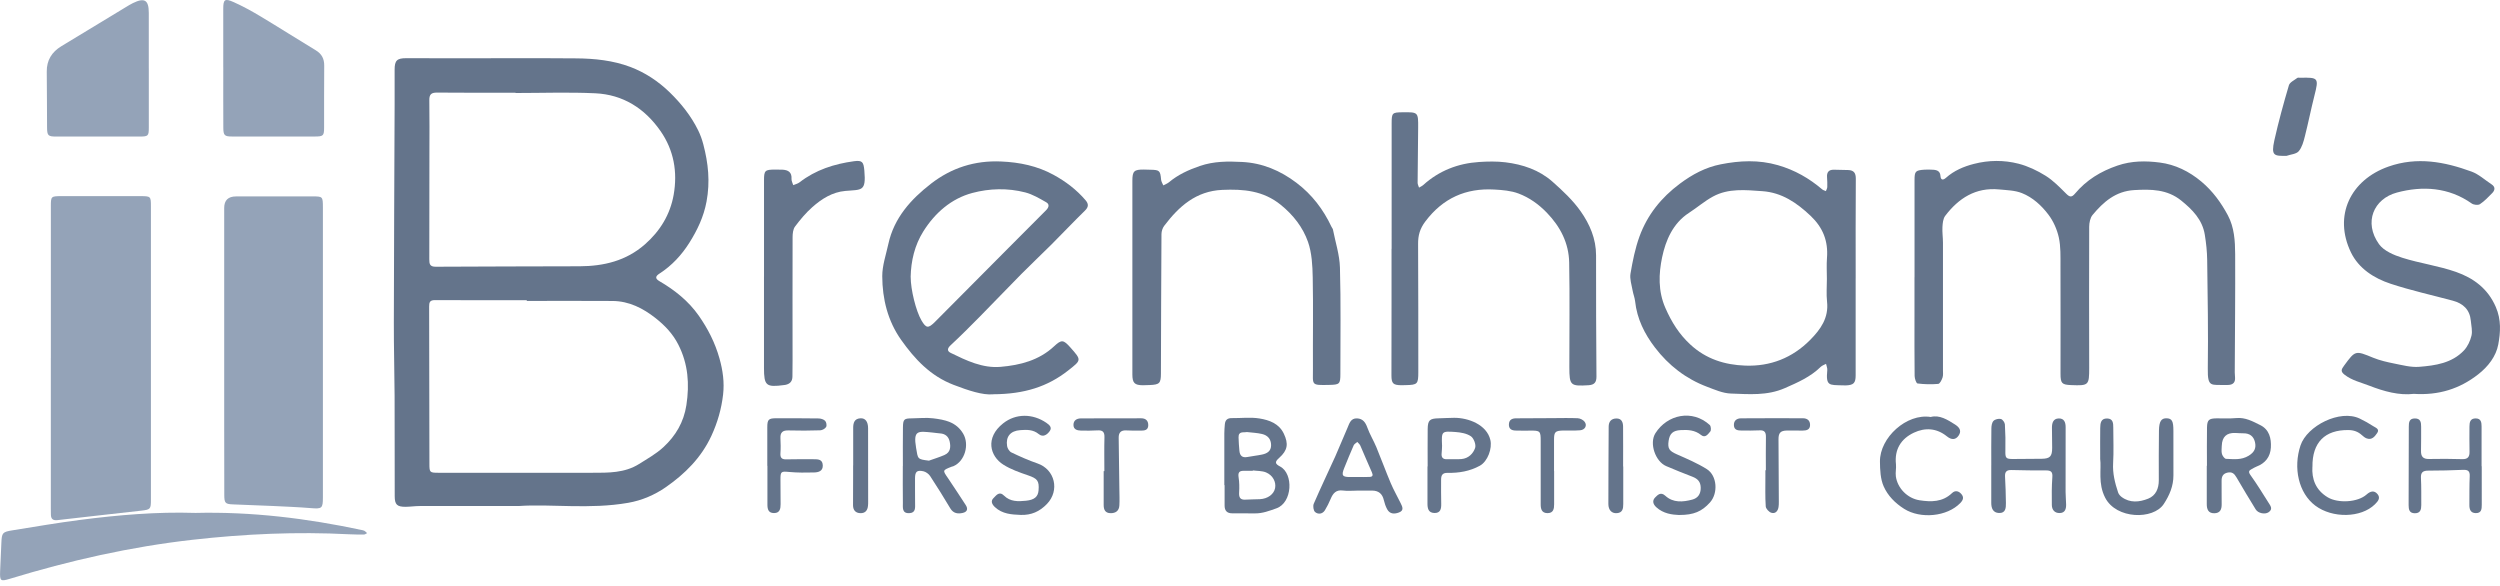
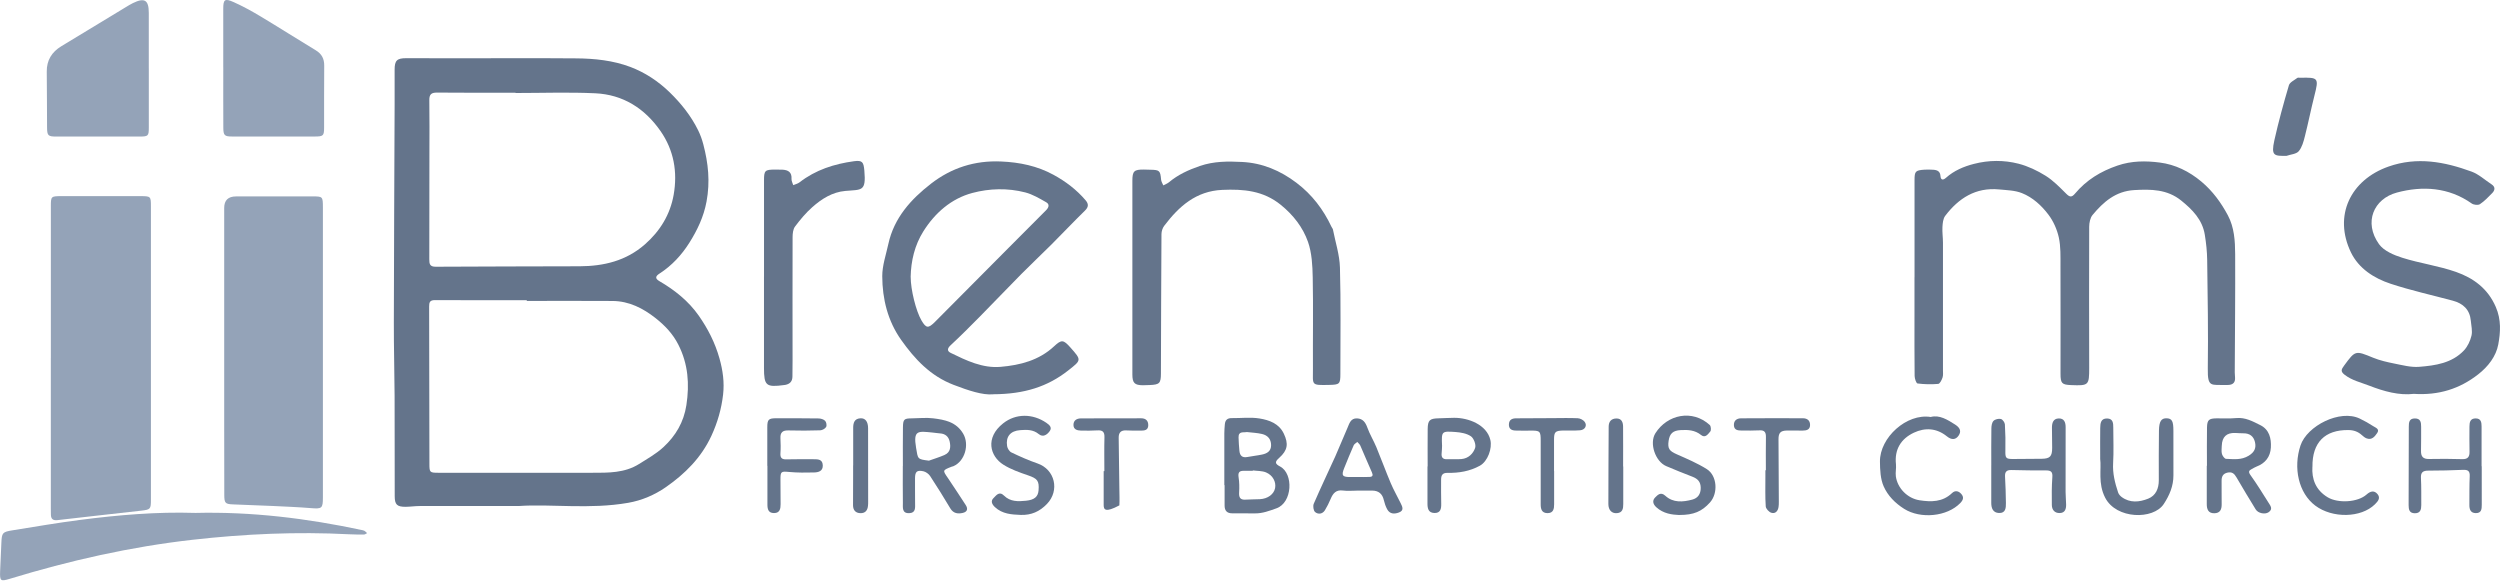
<svg xmlns="http://www.w3.org/2000/svg" width="192" height="45" viewBox="0 0 192 45" fill="none">
  <g clip-path="url(#clip0_4220_700)">
    <path d="M39.881 38.86C36.987 38.86 34.614 38.858 32.24 38.863C31.875 38.863 31.509 38.92 31.145 38.923C30.492 38.923 30.314 38.756 30.314 38.103C30.305 35.538 30.316 32.972 30.305 30.407C30.295 28.536 30.242 26.665 30.247 24.796C30.256 19.202 30.286 13.61 30.307 8.016C30.309 7.129 30.307 6.24 30.307 5.353C30.307 4.647 30.485 4.469 31.196 4.469C32.465 4.469 33.734 4.476 35.003 4.476C38.089 4.476 41.176 4.457 44.262 4.483C45.67 4.494 47.083 4.642 48.402 5.138C49.532 5.564 50.549 6.233 51.429 7.088C52.315 7.949 53.075 8.903 53.621 10.014C53.79 10.357 53.92 10.725 54.017 11.096C54.395 12.536 54.545 13.958 54.263 15.474C54.043 16.66 53.556 17.665 52.95 18.633C52.359 19.575 51.6 20.399 50.648 21.011C50.322 21.221 50.306 21.397 50.644 21.594C51.822 22.279 52.88 23.125 53.661 24.238C54.36 25.234 54.913 26.311 55.254 27.521C55.518 28.457 55.64 29.372 55.534 30.3C55.409 31.391 55.11 32.442 54.64 33.461C53.86 35.149 52.607 36.392 51.13 37.418C50.273 38.011 49.301 38.432 48.242 38.617C45.29 39.133 42.317 38.694 39.879 38.86H39.881ZM40.456 23.113C40.456 23.094 40.456 23.073 40.456 23.055C38.103 23.055 35.751 23.062 33.398 23.048C33.014 23.048 32.956 23.219 32.958 23.544C32.97 27.575 32.974 31.606 32.979 35.635C32.979 36.279 33.007 36.309 33.669 36.309C37.603 36.309 41.537 36.304 45.473 36.309C46.721 36.309 47.974 36.332 49.083 35.633C49.727 35.227 50.405 34.848 50.956 34.336C51.887 33.475 52.515 32.421 52.714 31.117C52.961 29.494 52.853 27.959 52.096 26.468C51.672 25.632 51.058 24.993 50.352 24.435C49.389 23.675 48.314 23.125 47.05 23.115C44.853 23.099 42.653 23.111 40.456 23.111V23.113ZM39.594 7.143C39.594 7.143 39.594 7.127 39.594 7.12C37.589 7.12 35.584 7.132 33.576 7.111C33.12 7.106 32.965 7.245 32.972 7.706C32.995 9.056 32.979 10.406 32.979 11.756C32.979 14.474 32.977 17.195 32.97 19.913C32.97 20.258 33 20.489 33.465 20.485C37.149 20.459 40.833 20.466 44.515 20.45C46.367 20.441 48.085 20.036 49.53 18.767C50.702 17.739 51.47 16.47 51.737 14.963C52.044 13.219 51.76 11.54 50.722 10.056C49.509 8.319 47.844 7.264 45.716 7.164C43.676 7.069 41.63 7.143 39.587 7.143H39.594Z" fill="#64748B" />
    <path d="M3.906 27.491C3.906 23.615 3.906 19.739 3.906 15.863C3.906 15.074 3.915 15.064 4.724 15.064C6.747 15.064 8.773 15.064 10.797 15.064C11.57 15.064 11.591 15.085 11.591 15.826C11.591 23.347 11.591 30.867 11.591 38.388C11.591 39.092 11.556 39.138 10.862 39.217C8.718 39.462 6.571 39.692 4.427 39.944C4.071 39.986 3.915 39.865 3.909 39.523C3.906 39.367 3.904 39.215 3.904 39.059C3.904 35.202 3.904 31.347 3.904 27.489L3.906 27.491Z" fill="#94A3B8" />
    <path d="M24.799 27.093C24.799 30.796 24.799 34.498 24.799 38.198C24.799 39.055 24.724 39.094 23.856 39.022C22.898 38.944 21.934 38.907 20.971 38.86C19.95 38.812 18.931 38.777 17.91 38.738C17.303 38.714 17.227 38.645 17.225 38.011C17.218 36.16 17.218 34.308 17.218 32.458C17.218 26.963 17.218 21.469 17.218 15.974C17.218 15.383 17.521 15.087 18.128 15.085C20.075 15.085 22.022 15.081 23.97 15.083C24.792 15.083 24.796 15.09 24.799 15.933C24.799 19.654 24.799 23.375 24.799 27.096V27.093Z" fill="#94A3B8" />
    <path d="M147.036 21.298C147.036 18.808 147.036 16.319 147.036 13.83C147.036 13.156 147.108 13.08 147.791 13.031C148.02 13.015 148.254 13.024 148.483 13.038C148.78 13.057 149.004 13.159 149.027 13.511C149.051 13.87 149.254 13.83 149.449 13.657C150.067 13.103 150.813 12.788 151.595 12.587C152.73 12.293 153.899 12.284 155.025 12.573C155.752 12.761 156.465 13.101 157.106 13.501C157.692 13.867 158.19 14.386 158.685 14.877C158.958 15.15 159.109 15.169 159.366 14.863C160.237 13.828 161.323 13.161 162.622 12.716C163.717 12.341 164.8 12.346 165.868 12.483C167.049 12.633 168.123 13.156 169.068 13.948C169.938 14.678 170.58 15.565 171.101 16.539C171.592 17.461 171.656 18.5 171.661 19.517C171.675 22.546 171.643 25.574 171.629 28.603C171.629 28.737 171.643 28.871 171.652 29.006C171.675 29.365 171.499 29.545 171.147 29.564C171.089 29.566 171.031 29.571 170.973 29.568C169.806 29.534 169.538 29.784 169.559 28.309C169.598 25.532 169.549 22.754 169.512 19.978C169.503 19.327 169.434 18.672 169.329 18.028C169.144 16.873 168.378 16.097 167.512 15.398C166.437 14.534 165.196 14.523 163.9 14.599C162.476 14.685 161.543 15.509 160.709 16.509C160.524 16.732 160.452 17.109 160.45 17.415C160.436 21.022 160.443 24.63 160.45 28.237C160.45 29.591 160.42 29.629 159.063 29.575C158.35 29.547 158.248 29.441 158.248 28.705C158.248 25.947 158.257 23.187 158.245 20.429C158.243 19.698 158.271 18.947 158.118 18.241C157.981 17.623 157.701 16.986 157.319 16.484C156.789 15.782 156.11 15.159 155.284 14.831C154.744 14.615 154.117 14.606 153.524 14.548C151.734 14.377 150.421 15.222 149.389 16.581C149.227 16.796 149.197 17.141 149.18 17.431C149.157 17.831 149.22 18.236 149.22 18.642C149.222 21.902 149.22 25.162 149.22 28.422C149.22 28.614 149.247 28.823 149.187 28.997C149.125 29.182 148.983 29.471 148.856 29.483C148.328 29.529 147.791 29.517 147.265 29.45C147.166 29.436 147.045 29.075 147.043 28.874C147.025 27.35 147.032 25.827 147.032 24.301C147.032 23.298 147.032 22.293 147.032 21.291L147.036 21.298Z" fill="#64748B" />
-     <path d="M142.514 21.362C142.514 23.852 142.514 26.338 142.514 28.827C142.514 29.42 142.357 29.575 141.766 29.599C141.669 29.603 141.574 29.599 141.477 29.594C140.495 29.561 140.213 29.661 140.335 28.434C140.351 28.274 140.275 28.107 140.24 27.943C140.101 28.019 139.935 28.07 139.826 28.179C139.041 28.948 138.068 29.372 137.077 29.807C135.718 30.404 134.315 30.272 132.923 30.224C132.312 30.203 131.696 29.927 131.104 29.705C129.48 29.094 128.154 28.066 127.105 26.695C126.301 25.646 125.722 24.486 125.577 23.143C125.546 22.858 125.431 22.585 125.382 22.302C125.308 21.874 125.153 21.423 125.222 21.013C125.387 20.049 125.579 19.077 125.912 18.162C126.517 16.505 127.575 15.18 129.013 14.108C129.978 13.388 130.995 12.846 132.155 12.619C133.613 12.332 135.058 12.258 136.547 12.686C137.846 13.062 138.939 13.689 139.944 14.543C140.02 14.608 140.134 14.634 140.229 14.678C140.266 14.573 140.331 14.472 140.335 14.365C140.344 14.115 140.335 13.863 140.317 13.615C140.287 13.228 140.449 13.027 140.842 13.034C141.208 13.038 141.574 13.045 141.942 13.059C142.371 13.075 142.53 13.281 142.526 13.728C142.507 16.275 142.516 18.82 142.516 21.367H142.514V21.362ZM140.305 21.43C140.305 20.89 140.27 20.348 140.312 19.811C140.414 18.519 140.006 17.477 139.05 16.572C137.985 15.567 136.844 14.787 135.348 14.682C134.063 14.592 132.75 14.446 131.56 15.092C130.909 15.444 130.339 15.944 129.714 16.347C128.473 17.151 127.922 18.47 127.651 19.758C127.39 21.003 127.329 22.356 127.904 23.657C128.378 24.734 128.95 25.66 129.825 26.466C131.034 27.582 132.467 28.022 134.03 28.079C135.959 28.151 137.649 27.491 139.02 26.107C139.824 25.294 140.456 24.412 140.317 23.164C140.254 22.592 140.305 22.008 140.305 21.43Z" fill="#64748B" />
    <path d="M76.269 30.282C75.477 30.36 74.373 29.992 73.238 29.557C71.453 28.874 70.251 27.577 69.204 26.098C68.179 24.648 67.764 22.96 67.757 21.214C67.755 20.39 68.047 19.561 68.225 18.737C68.663 16.729 69.962 15.298 71.511 14.099C73.073 12.893 74.856 12.314 76.882 12.402C78.32 12.464 79.661 12.744 80.909 13.425C81.838 13.932 82.678 14.566 83.37 15.377C83.604 15.65 83.62 15.886 83.329 16.171C82.451 17.028 81.611 17.919 80.745 18.785C79.983 19.545 79.198 20.281 78.441 21.045C77.373 22.124 76.327 23.226 75.259 24.308C74.521 25.058 73.775 25.801 73.004 26.519C72.742 26.762 72.728 26.963 73.013 27.102C74.224 27.693 75.465 28.293 76.845 28.174C78.344 28.045 79.795 27.679 80.955 26.595C81.527 26.061 81.673 26.084 82.213 26.693C83.072 27.663 83.06 27.649 82.034 28.455C80.464 29.689 78.684 30.27 76.266 30.279L76.269 30.282ZM69.941 21.279C69.941 22.24 70.344 23.879 70.765 24.602C71.129 25.225 71.293 25.236 71.814 24.713C73.678 22.835 75.544 20.959 77.41 19.084C78.383 18.107 79.353 17.127 80.33 16.155C80.548 15.94 80.629 15.692 80.346 15.532C79.832 15.24 79.304 14.923 78.739 14.777C77.392 14.428 75.984 14.469 74.676 14.819C73.055 15.252 71.8 16.356 70.909 17.776C70.251 18.827 69.962 20.029 69.938 21.279H69.941Z" fill="#64748B" />
-     <path d="M106.877 19.105C106.877 15.884 106.872 12.661 106.879 9.44C106.879 8.669 106.937 8.632 107.708 8.623C108.917 8.609 108.924 8.609 108.914 9.818C108.905 11.225 108.882 12.633 108.873 14.041C108.873 14.164 108.945 14.286 108.982 14.409C109.09 14.344 109.211 14.293 109.303 14.21C110.524 13.11 111.971 12.547 113.594 12.441C114.263 12.397 114.946 12.383 115.611 12.464C116.944 12.626 118.209 13.05 119.228 13.951C120.012 14.645 120.8 15.382 121.397 16.231C122.089 17.215 122.58 18.336 122.578 19.61C122.571 22.715 122.587 25.822 122.608 28.927C122.61 29.365 122.441 29.557 122.006 29.585C120.61 29.67 120.529 29.61 120.526 28.209C120.522 25.528 120.564 22.844 120.513 20.165C120.485 18.677 119.843 17.419 118.797 16.336C118.167 15.683 117.449 15.175 116.632 14.865C116.053 14.645 115.395 14.592 114.768 14.557C112.578 14.432 110.818 15.215 109.468 17.005C109.046 17.565 108.905 18.079 108.91 18.732C108.928 22.011 108.924 25.292 108.926 28.57C108.926 29.497 108.868 29.559 107.956 29.578C107.84 29.58 107.724 29.587 107.609 29.585C106.993 29.575 106.863 29.45 106.863 28.832C106.863 26.998 106.868 25.167 106.87 23.333C106.87 21.925 106.87 20.517 106.87 19.107H106.879L106.877 19.105Z" fill="#64748B" />
    <path d="M86.966 21.291C86.966 18.82 86.966 16.352 86.966 13.881C86.966 13.143 87.098 13.015 87.848 13.022C88.022 13.022 88.196 13.034 88.369 13.036C89.052 13.048 89.113 13.112 89.171 13.791C89.184 13.944 89.282 14.09 89.34 14.238C89.486 14.159 89.65 14.103 89.775 13.999C90.477 13.411 91.275 13.048 92.146 12.749C93.225 12.376 94.309 12.383 95.397 12.439C96.951 12.517 98.326 13.098 99.572 14.041C100.764 14.944 101.63 16.083 102.26 17.422C102.292 17.491 102.352 17.553 102.369 17.625C102.561 18.6 102.88 19.573 102.908 20.552C102.985 23.27 102.938 25.991 102.941 28.712C102.941 29.497 102.878 29.545 102.077 29.561C100.646 29.594 100.84 29.58 100.834 28.311C100.82 25.977 100.864 23.641 100.817 21.309C100.799 20.392 100.752 19.424 100.454 18.575C100.06 17.459 99.331 16.518 98.372 15.738C97.025 14.641 95.501 14.511 93.873 14.583C91.854 14.671 90.541 15.852 89.411 17.343C89.282 17.512 89.203 17.764 89.201 17.98C89.177 21.548 89.171 25.113 89.159 28.682C89.157 29.436 89.055 29.541 88.295 29.571C88.122 29.578 87.948 29.589 87.774 29.587C87.133 29.582 86.966 29.411 86.966 28.756C86.966 26.267 86.966 23.777 86.966 21.288H86.971L86.966 21.291Z" fill="#64748B" />
    <path d="M185.38 30.249C184.252 30.381 183.102 30.064 181.951 29.617C181.31 29.367 180.64 29.223 180.073 28.786C179.8 28.575 179.777 28.422 179.962 28.177C179.985 28.147 180.004 28.112 180.027 28.079C180.897 26.894 180.888 26.913 182.263 27.475C182.775 27.684 183.326 27.809 183.87 27.918C184.505 28.043 185.162 28.223 185.792 28.172C187.036 28.073 188.305 27.892 189.228 26.917C189.511 26.619 189.712 26.186 189.81 25.78C189.895 25.424 189.793 25.018 189.759 24.634C189.682 23.777 189.168 23.305 188.374 23.092C186.781 22.664 185.165 22.307 183.602 21.793C182.324 21.372 181.154 20.626 180.552 19.383C179.2 16.583 180.497 13.826 183.44 12.791C185.628 12.022 187.737 12.42 189.812 13.177C190.37 13.381 190.842 13.823 191.352 14.157C191.662 14.361 191.616 14.613 191.396 14.835C191.102 15.136 190.805 15.451 190.458 15.68C190.317 15.773 189.983 15.736 189.83 15.629C188.054 14.372 186.035 14.265 184.086 14.787C182.298 15.264 181.511 17.072 182.708 18.751C183.079 19.269 183.85 19.593 184.505 19.799C185.857 20.226 187.286 20.415 188.619 20.883C189.955 21.353 191.062 22.152 191.678 23.576C192.104 24.56 192.039 25.523 191.868 26.45C191.699 27.364 191.092 28.151 190.324 28.751C188.902 29.862 187.297 30.372 185.38 30.249Z" fill="#64748B" />
    <path d="M11.429 5.275C11.429 6.78 11.434 8.285 11.429 9.79C11.429 10.44 11.383 10.484 10.741 10.487C8.6 10.491 6.458 10.491 4.318 10.487C3.693 10.487 3.619 10.415 3.614 9.787C3.603 8.361 3.61 6.932 3.591 5.506C3.58 4.626 3.98 3.994 4.71 3.55C6.356 2.547 8.007 1.551 9.655 0.553C9.836 0.445 10.017 0.329 10.207 0.238C11.105 -0.201 11.427 3.04267e-06 11.427 0.991C11.427 2.42 11.427 3.846 11.427 5.275H11.429Z" fill="#94A3B8" />
    <path d="M17.146 5.184C17.146 3.682 17.144 2.177 17.146 0.674C17.146 -0.037 17.262 -0.141 17.924 0.153C18.642 0.472 19.336 0.854 20.012 1.26C21.434 2.112 22.828 3.003 24.247 3.86C24.71 4.14 24.905 4.508 24.9 5.048C24.882 6.629 24.898 8.208 24.891 9.79C24.891 10.424 24.829 10.482 24.189 10.484C22.069 10.489 19.948 10.489 17.829 10.484C17.245 10.484 17.155 10.399 17.151 9.813C17.141 8.271 17.148 6.729 17.148 5.187L17.146 5.184Z" fill="#94A3B8" />
    <path d="M14.958 39.393C19.334 39.284 23.571 39.81 27.769 40.703C27.843 40.72 27.924 40.731 27.989 40.768C28.066 40.812 28.126 40.884 28.193 40.944C28.114 40.981 28.035 41.051 27.957 41.051C27.572 41.055 27.186 41.051 26.801 41.032C22.789 40.822 18.788 41.004 14.8 41.454C10.017 41.993 5.342 43.051 0.743 44.455C0.039 44.667 -0.019 44.619 0.009 43.876C0.037 43.144 0.076 42.412 0.106 41.681C0.139 40.926 0.183 40.852 0.966 40.727C2.695 40.449 4.423 40.152 6.159 39.928C9.104 39.548 12.061 39.298 14.96 39.391L14.958 39.393Z" fill="#94A3B8" />
    <path d="M58.676 21.244C58.676 18.776 58.676 16.31 58.676 13.842C58.676 13.098 58.75 13.027 59.51 13.024C59.702 13.024 59.896 13.022 60.089 13.031C60.535 13.055 60.822 13.224 60.788 13.742C60.779 13.897 60.873 14.059 60.92 14.219C61.082 14.15 61.267 14.11 61.401 14.006C62.638 13.045 64.069 12.589 65.592 12.381C66.229 12.295 66.324 12.448 66.382 13.098C66.525 14.726 66.194 14.553 64.916 14.664C63.925 14.752 63.108 15.27 62.39 15.905C61.892 16.343 61.459 16.866 61.059 17.398C60.904 17.604 60.873 17.94 60.871 18.216C60.862 21.379 60.866 24.539 60.869 27.702C60.869 28.105 60.857 28.51 60.859 28.913C60.859 29.281 60.674 29.485 60.325 29.557C60.288 29.564 60.248 29.568 60.211 29.573C58.829 29.756 58.676 29.622 58.674 28.246C58.674 25.915 58.674 23.581 58.674 21.249H58.676V21.244Z" fill="#64748B" />
    <path d="M94.028 37.26C94.028 35.931 94.028 34.605 94.028 33.275C94.028 33.044 94.049 32.815 94.068 32.583C94.096 32.261 94.265 32.106 94.598 32.111C95.311 32.12 96.038 32.025 96.731 32.139C97.478 32.261 98.226 32.523 98.599 33.308C98.967 34.088 98.895 34.581 98.243 35.163C97.895 35.471 97.907 35.616 98.31 35.827C99.352 36.371 99.266 38.599 98.032 39.039C97.481 39.235 96.967 39.434 96.383 39.428C95.804 39.421 95.225 39.418 94.647 39.423C94.232 39.428 94.047 39.221 94.049 38.821C94.049 38.3 94.049 37.781 94.049 37.26C94.042 37.26 94.033 37.26 94.026 37.26H94.028ZM96.219 36.128C96.219 36.128 96.216 36.149 96.214 36.158C95.983 36.158 95.751 36.163 95.519 36.158C95.151 36.151 95.07 36.318 95.126 36.672C95.184 37.045 95.188 37.432 95.165 37.809C95.14 38.196 95.239 38.402 95.665 38.372C96.029 38.346 96.395 38.358 96.761 38.337C97.37 38.305 97.837 37.955 97.928 37.485C98.016 37.024 97.761 36.503 97.233 36.281C96.927 36.154 96.559 36.174 96.221 36.128H96.219ZM95.756 33.181C95.513 33.238 95.11 33.088 95.121 33.588C95.128 33.933 95.156 34.276 95.186 34.618C95.219 34.989 95.399 35.176 95.8 35.098C96.175 35.024 96.559 34.989 96.934 34.908C97.312 34.827 97.622 34.648 97.62 34.19C97.62 33.718 97.353 33.431 96.925 33.331C96.555 33.243 96.165 33.229 95.756 33.181Z" fill="#64748B" />
    <path d="M169.494 35.772C169.494 34.79 169.48 33.808 169.498 32.826C169.51 32.243 169.649 32.136 170.242 32.129C170.742 32.125 171.247 32.155 171.742 32.108C172.441 32.041 173.018 32.365 173.592 32.65C174.282 32.993 174.442 33.667 174.403 34.368C174.363 35.084 173.976 35.579 173.296 35.836C173.171 35.883 173.057 35.959 172.939 36.019C172.708 36.137 172.657 36.237 172.842 36.494C173.333 37.175 173.77 37.892 174.22 38.603C174.37 38.842 174.588 39.103 174.22 39.344C173.939 39.527 173.421 39.416 173.242 39.129C172.742 38.309 172.24 37.492 171.761 36.661C171.596 36.373 171.416 36.218 171.071 36.297C170.721 36.376 170.614 36.603 170.619 36.931C170.626 37.529 170.614 38.126 170.624 38.721C170.631 39.122 170.508 39.414 170.054 39.418C169.589 39.423 169.48 39.103 169.48 38.719C169.478 37.737 169.48 36.756 169.48 35.772C169.484 35.772 169.489 35.772 169.494 35.772ZM170.631 34.232C170.631 34.442 170.589 34.667 170.645 34.864C170.686 35.012 170.848 35.237 170.962 35.239C171.548 35.26 172.133 35.345 172.698 35C173.136 34.732 173.291 34.415 173.182 33.952C173.076 33.502 172.77 33.275 172.302 33.278C172.092 33.278 171.879 33.261 171.668 33.252C171 33.226 170.655 33.553 170.633 34.232H170.631Z" fill="#64748B" />
    <path d="M69.341 35.785C69.341 34.801 69.332 33.817 69.346 32.833C69.355 32.192 69.427 32.134 70.047 32.129C70.587 32.125 71.135 32.06 71.666 32.127C72.559 32.238 73.432 32.398 73.97 33.303C74.463 34.135 74.113 35.424 73.208 35.809C73.173 35.822 73.131 35.825 73.097 35.839C72.372 36.123 72.386 36.114 72.803 36.718C73.27 37.397 73.708 38.096 74.164 38.782C74.37 39.092 74.275 39.314 73.944 39.391C73.574 39.476 73.224 39.441 72.988 39.05C72.485 38.212 71.974 37.378 71.436 36.563C71.323 36.392 71.103 36.232 70.906 36.191C70.42 36.089 70.279 36.225 70.274 36.723C70.267 37.36 70.281 37.997 70.279 38.633C70.279 38.976 70.346 39.393 69.829 39.411C69.253 39.432 69.346 38.967 69.341 38.62C69.327 37.675 69.336 36.728 69.336 35.783H69.341V35.785ZM71.339 35.38C71.742 35.234 72.157 35.112 72.546 34.938C73.004 34.734 73.027 34.315 72.932 33.901C72.849 33.53 72.597 33.31 72.196 33.285C72.004 33.273 71.814 33.238 71.622 33.22C70.503 33.111 70.124 33.016 70.355 34.392C70.501 35.258 70.439 35.267 71.337 35.378L71.339 35.38Z" fill="#64748B" />
    <path d="M104.175 37.682C103.827 37.682 103.478 37.719 103.137 37.672C102.605 37.601 102.371 37.89 102.193 38.319C102.068 38.617 101.922 38.911 101.753 39.187C101.565 39.488 101.234 39.518 101.003 39.328C100.873 39.221 100.82 38.865 100.896 38.689C101.426 37.459 102.007 36.253 102.559 35.031C102.878 34.322 103.158 33.595 103.475 32.886C103.626 32.548 103.719 32.108 104.223 32.132C104.666 32.152 104.869 32.437 105.015 32.845C105.2 33.361 105.495 33.836 105.705 34.345C106.085 35.26 106.423 36.193 106.81 37.108C107.032 37.633 107.321 38.133 107.572 38.647C107.699 38.911 107.856 39.203 107.44 39.358C107.088 39.49 106.74 39.49 106.534 39.11C106.418 38.895 106.335 38.652 106.279 38.411C106.168 37.927 105.881 37.682 105.388 37.677C104.983 37.675 104.58 37.677 104.175 37.677C104.175 37.677 104.175 37.682 104.175 37.684V37.682ZM104.263 36.638C104.263 36.638 104.263 36.635 104.263 36.633C104.571 36.633 104.879 36.644 105.187 36.628C105.423 36.617 105.464 36.505 105.363 36.279C105.055 35.598 104.774 34.906 104.473 34.222C104.427 34.116 104.321 34.035 104.242 33.942C104.147 34.026 104.013 34.093 103.964 34.199C103.709 34.776 103.471 35.362 103.235 35.947C103.001 36.526 103.093 36.647 103.739 36.635C103.913 36.633 104.087 36.635 104.26 36.635L104.263 36.638Z" fill="#64748B" />
    <path d="M152.931 35.734C152.931 34.79 152.922 33.845 152.938 32.903C152.941 32.703 152.978 32.449 153.103 32.322C153.223 32.199 153.494 32.136 153.668 32.178C153.8 32.21 153.966 32.442 153.976 32.592C154.017 33.261 154.029 33.938 154.013 34.609C153.999 35.176 154.05 35.255 154.601 35.251C155.332 35.244 156.064 35.241 156.796 35.234C157.437 35.227 157.606 35.054 157.606 34.401C157.606 33.88 157.588 33.361 157.59 32.84C157.59 32.486 157.683 32.152 158.104 32.136C158.532 32.122 158.641 32.442 158.641 32.805C158.641 34.461 158.634 36.114 158.637 37.77C158.637 38.096 158.674 38.423 158.678 38.749C158.683 39.085 158.597 39.391 158.192 39.402C157.794 39.414 157.585 39.152 157.581 38.779C157.569 38.066 157.569 37.353 157.62 36.642C157.65 36.244 157.518 36.128 157.145 36.128C156.261 36.133 155.376 36.123 154.492 36.098C154.117 36.086 153.966 36.223 153.987 36.603C154.024 37.274 154.047 37.948 154.054 38.622C154.059 38.995 154.045 39.421 153.517 39.398C153.059 39.379 152.929 39.029 152.929 38.622C152.929 37.659 152.929 36.695 152.929 35.732L152.931 35.734Z" fill="#64748B" />
    <path d="M161.295 35.216C161.295 34.26 161.285 33.565 161.297 32.87C161.304 32.514 161.336 32.129 161.827 32.139C162.29 32.148 162.3 32.511 162.3 32.852C162.3 33.759 162.341 34.667 162.288 35.57C162.242 36.36 162.429 37.091 162.67 37.818C162.714 37.953 162.828 38.085 162.943 38.17C163.589 38.647 164.309 38.564 164.979 38.298C165.567 38.064 165.796 37.522 165.796 36.888C165.796 35.614 165.787 34.34 165.808 33.069C165.819 32.352 165.993 32.113 166.393 32.125C166.81 32.136 166.919 32.347 166.917 33.093C166.917 34.229 166.917 35.369 166.919 36.508C166.921 37.328 166.618 38.036 166.176 38.71C165.372 39.93 162.531 39.886 161.677 38.224C161.109 37.121 161.401 36.038 161.292 35.214L161.295 35.216Z" fill="#64748B" />
    <path d="M190.597 35.813C190.597 36.797 190.592 37.781 190.599 38.763C190.601 39.101 190.574 39.414 190.138 39.407C189.731 39.4 189.643 39.11 189.648 38.765C189.654 38.031 189.641 37.3 189.675 36.568C189.694 36.163 189.52 36.07 189.164 36.084C188.279 36.119 187.392 36.147 186.505 36.144C186.096 36.144 185.906 36.258 185.929 36.707C185.964 37.399 185.95 38.096 185.954 38.788C185.954 39.127 185.89 39.418 185.463 39.418C185.028 39.418 184.982 39.117 184.982 38.784C184.987 36.781 184.991 34.776 184.996 32.773C184.996 32.447 185.019 32.134 185.466 32.136C185.906 32.136 185.943 32.442 185.943 32.773C185.943 33.391 185.947 34.007 185.934 34.625C185.924 35.054 186.086 35.26 186.547 35.251C187.395 35.232 188.244 35.237 189.092 35.262C189.532 35.276 189.671 35.084 189.659 34.676C189.643 34.039 189.654 33.403 189.654 32.766C189.654 32.43 189.712 32.127 190.143 32.134C190.546 32.141 190.583 32.442 190.585 32.745C190.588 33.766 190.585 34.79 190.585 35.811C190.59 35.811 190.592 35.811 190.597 35.811V35.813Z" fill="#64748B" />
    <path d="M177.593 35.841C177.531 36.783 177.841 37.638 178.774 38.196C179.564 38.668 181.078 38.585 181.754 37.978C182.062 37.703 182.349 37.652 182.595 37.95C182.833 38.242 182.648 38.481 182.395 38.731C181.323 39.786 179.131 39.817 177.818 38.835C176.526 37.869 176.107 35.927 176.679 34.211C177.179 32.708 179.712 31.412 181.235 32.15C181.597 32.324 181.949 32.523 182.284 32.741C182.458 32.852 182.775 32.954 182.567 33.257C182.384 33.521 182.166 33.813 181.766 33.671C181.627 33.623 181.502 33.516 181.391 33.417C181.092 33.148 180.763 33.03 180.349 33.028C178.561 33.009 177.575 33.97 177.596 35.846L177.593 35.841Z" fill="#64748B" />
    <path d="M78.401 39.546C77.686 39.518 76.98 39.478 76.408 38.944C76.169 38.721 76.074 38.469 76.304 38.251C76.505 38.059 76.732 37.689 77.112 38.066C77.586 38.536 78.193 38.52 78.795 38.457C79.443 38.39 79.719 38.152 79.761 37.666C79.823 36.92 79.668 36.751 78.95 36.505C78.302 36.283 77.637 36.052 77.063 35.69C76.021 35.035 75.648 33.618 77.038 32.516C78.008 31.745 79.302 31.75 80.358 32.47C80.617 32.646 80.814 32.838 80.615 33.113C80.425 33.377 80.112 33.614 79.777 33.338C79.339 32.979 78.851 32.998 78.348 33.035C77.6 33.09 77.228 33.532 77.346 34.262C77.373 34.44 77.519 34.672 77.674 34.746C78.327 35.058 78.992 35.357 79.677 35.591C81.027 36.056 81.398 37.672 80.407 38.703C79.839 39.293 79.2 39.569 78.401 39.546Z" fill="#64748B" />
    <path d="M148.282 32.023C148.949 31.847 149.555 32.224 150.16 32.611C150.56 32.868 150.639 33.148 150.41 33.47C150.187 33.78 149.882 33.803 149.523 33.512C148.733 32.873 147.847 32.824 146.983 33.231C145.996 33.699 145.485 34.514 145.61 35.66C145.642 35.964 145.559 36.281 145.601 36.58C145.723 37.494 146.494 38.275 147.418 38.42C148.314 38.559 149.19 38.564 149.912 37.872C150.155 37.638 150.419 37.703 150.623 37.932C150.836 38.173 150.79 38.386 150.553 38.631C149.532 39.689 147.49 39.87 146.24 39.08C145.538 38.638 144.985 38.068 144.67 37.362C144.415 36.793 144.387 36.091 144.38 35.447C144.362 33.614 146.425 31.726 148.284 32.025L148.282 32.023Z" fill="#64748B" />
    <path d="M128.985 39.555C128.406 39.532 127.746 39.448 127.207 38.958C126.945 38.719 126.88 38.444 127.114 38.207C127.304 38.017 127.54 37.749 127.894 38.073C128.506 38.633 129.251 38.559 129.969 38.369C130.388 38.258 130.622 37.948 130.615 37.462C130.61 36.999 130.381 36.767 129.98 36.612C129.304 36.353 128.631 36.082 127.964 35.797C127.132 35.443 126.646 34.044 127.137 33.269C128.045 31.835 129.967 31.416 131.31 32.641C131.404 32.729 131.43 33.046 131.349 33.139C131.182 33.333 130.969 33.671 130.645 33.41C130.168 33.023 129.629 33 129.066 33.032C128.487 33.065 128.23 33.296 128.149 33.859C128.063 34.463 128.205 34.637 128.783 34.892C129.564 35.237 130.36 35.575 131.08 36.026C131.879 36.529 131.965 37.876 131.328 38.587C130.705 39.282 130.073 39.553 128.978 39.55L128.985 39.555Z" fill="#64748B" />
    <path d="M109.644 35.832C109.644 34.868 109.635 33.907 109.646 32.944C109.655 32.273 109.806 32.141 110.47 32.127C110.873 32.118 111.279 32.09 111.681 32.088C112.758 32.083 114.18 32.604 114.46 33.789C114.613 34.431 114.263 35.433 113.65 35.769C112.881 36.193 112.04 36.332 111.177 36.316C110.767 36.306 110.677 36.515 110.677 36.843C110.677 37.459 110.67 38.075 110.686 38.691C110.695 39.083 110.628 39.414 110.153 39.398C109.688 39.381 109.628 39.034 109.63 38.657C109.635 37.714 109.63 36.77 109.63 35.827C109.635 35.827 109.639 35.827 109.644 35.827V35.832ZM110.751 34.199C110.741 34.389 110.746 34.584 110.721 34.771C110.679 35.105 110.781 35.285 111.149 35.269C111.512 35.253 111.881 35.288 112.242 35.255C112.774 35.209 113.145 34.836 113.291 34.396C113.372 34.151 113.189 33.66 112.967 33.507C112.645 33.285 112.186 33.208 111.776 33.178C110.709 33.102 110.707 33.125 110.748 34.197L110.751 34.199Z" fill="#64748B" />
    <path d="M58.928 35.776C58.928 34.792 58.928 33.81 58.928 32.826C58.928 32.217 59.019 32.122 59.63 32.122C60.707 32.122 61.786 32.12 62.862 32.136C63.038 32.139 63.258 32.203 63.372 32.322C63.467 32.419 63.511 32.68 63.446 32.791C63.367 32.926 63.15 33.044 62.99 33.048C62.182 33.074 61.371 33.081 60.561 33.056C60.114 33.042 59.917 33.201 59.938 33.653C59.956 34.037 59.966 34.426 59.938 34.808C59.913 35.165 60.044 35.288 60.394 35.278C61.089 35.26 61.781 35.269 62.476 35.269C62.816 35.269 63.17 35.264 63.189 35.734C63.207 36.186 62.858 36.276 62.522 36.285C61.89 36.302 61.251 36.306 60.623 36.248C59.982 36.188 59.936 36.195 59.94 36.864C59.945 37.48 59.954 38.099 59.95 38.714C59.95 39.062 59.899 39.404 59.445 39.404C58.996 39.404 58.935 39.085 58.938 38.724C58.942 37.74 58.938 36.758 58.938 35.774C58.933 35.774 58.931 35.774 58.926 35.774L58.928 35.776Z" fill="#64748B" />
    <path d="M175.604 11.971C174.669 11.976 174.398 11.996 174.673 10.765C174.991 9.345 175.377 7.94 175.789 6.546C175.859 6.314 176.204 6.161 176.433 5.985C176.484 5.948 176.584 5.974 176.66 5.972C178.061 5.937 178.091 5.99 177.751 7.333C177.487 8.37 177.281 9.422 177.017 10.459C176.915 10.862 176.799 11.311 176.544 11.612C176.357 11.834 175.928 11.857 175.607 11.969L175.604 11.971Z" fill="#64748B" />
-     <path d="M84.815 36.179C84.815 35.313 84.797 34.447 84.822 33.581C84.834 33.167 84.679 33.028 84.283 33.053C83.861 33.079 83.435 33.079 83.011 33.069C82.729 33.062 82.442 32.986 82.442 32.634C82.442 32.278 82.699 32.134 83.025 32.132C84.565 32.125 86.107 32.122 87.647 32.125C87.994 32.125 88.191 32.312 88.186 32.662C88.182 33.039 87.902 33.072 87.617 33.072C87.251 33.072 86.885 33.079 86.519 33.056C86.103 33.028 85.908 33.206 85.915 33.62C85.936 34.947 85.952 36.272 85.968 37.598C85.973 38.004 85.991 38.409 85.968 38.812C85.947 39.235 85.679 39.425 85.271 39.411C84.871 39.398 84.762 39.131 84.762 38.782C84.762 37.916 84.762 37.047 84.762 36.181C84.778 36.181 84.794 36.181 84.811 36.181L84.815 36.179Z" fill="#64748B" />
+     <path d="M84.815 36.179C84.815 35.313 84.797 34.447 84.822 33.581C84.834 33.167 84.679 33.028 84.283 33.053C83.861 33.079 83.435 33.079 83.011 33.069C82.729 33.062 82.442 32.986 82.442 32.634C82.442 32.278 82.699 32.134 83.025 32.132C84.565 32.125 86.107 32.122 87.647 32.125C87.994 32.125 88.191 32.312 88.186 32.662C88.182 33.039 87.902 33.072 87.617 33.072C87.251 33.072 86.885 33.079 86.519 33.056C86.103 33.028 85.908 33.206 85.915 33.62C85.936 34.947 85.952 36.272 85.968 37.598C85.973 38.004 85.991 38.409 85.968 38.812C84.871 39.398 84.762 39.131 84.762 38.782C84.762 37.916 84.762 37.047 84.762 36.181C84.778 36.181 84.794 36.181 84.811 36.181L84.815 36.179Z" fill="#64748B" />
    <path d="M119.357 36.181C119.357 37.031 119.357 37.879 119.357 38.728C119.357 39.078 119.302 39.411 118.845 39.409C118.399 39.404 118.325 39.085 118.325 38.728C118.325 37.108 118.32 35.487 118.325 33.866C118.327 33.104 118.285 33.06 117.498 33.072C117.132 33.079 116.764 33.074 116.398 33.067C116.088 33.06 115.868 32.937 115.884 32.585C115.898 32.243 116.118 32.129 116.43 32.127C117.357 32.125 118.283 32.118 119.209 32.113C119.862 32.111 120.517 32.09 121.17 32.12C121.355 32.129 121.592 32.247 121.7 32.393C121.913 32.676 121.731 33.016 121.351 33.046C120.911 33.083 120.464 33.051 120.022 33.065C119.441 33.083 119.353 33.181 119.35 33.748C119.35 34.558 119.35 35.369 119.35 36.179C119.353 36.179 119.357 36.179 119.36 36.179L119.357 36.181Z" fill="#64748B" />
    <path d="M135.619 36.119C135.619 35.271 135.607 34.422 135.623 33.574C135.63 33.215 135.531 33.03 135.137 33.051C134.676 33.074 134.211 33.069 133.75 33.065C133.472 33.062 133.18 33.037 133.164 32.662C133.148 32.296 133.389 32.129 133.713 32.127C135.294 32.115 136.876 32.118 138.455 32.122C138.791 32.122 139.018 32.287 139.013 32.646C139.008 33.014 138.726 33.065 138.443 33.069C138.038 33.076 137.633 33.056 137.228 33.065C136.737 33.076 136.586 33.252 136.589 33.739C136.6 35.339 136.607 36.938 136.614 38.541C136.614 38.675 136.614 38.812 136.591 38.944C136.542 39.259 136.339 39.474 136.04 39.381C135.857 39.326 135.623 39.071 135.609 38.893C135.558 38.145 135.584 37.39 135.582 36.638C135.582 36.464 135.582 36.29 135.582 36.117C135.593 36.117 135.602 36.117 135.614 36.117L135.619 36.119Z" fill="#64748B" />
    <path d="M65.525 35.746C65.525 34.783 65.525 33.82 65.525 32.854C65.525 32.467 65.625 32.152 66.079 32.125C66.454 32.102 66.667 32.375 66.669 32.886C66.676 34.773 66.674 36.663 66.674 38.55C66.674 38.647 66.674 38.742 66.662 38.84C66.63 39.196 66.454 39.423 66.074 39.411C65.699 39.4 65.516 39.171 65.513 38.809C65.509 38.038 65.518 37.267 65.52 36.496C65.52 36.246 65.52 35.996 65.52 35.744C65.52 35.744 65.523 35.744 65.525 35.744V35.746Z" fill="#64748B" />
    <path d="M124.666 35.822C124.666 36.783 124.666 37.744 124.666 38.708C124.666 39.059 124.62 39.377 124.176 39.411C123.789 39.441 123.525 39.182 123.523 38.712C123.523 36.732 123.537 34.75 123.546 32.771C123.546 32.377 123.745 32.145 124.136 32.139C124.541 32.132 124.65 32.43 124.653 32.766C124.662 33.785 124.655 34.804 124.655 35.822H124.664H124.666Z" fill="#64748B" />
  </g>
  <defs>
    <clipPath id="clip0_4220_700">
      <rect width="192" height="44.566" fill="white" />
    </clipPath>
  </defs>
</svg>